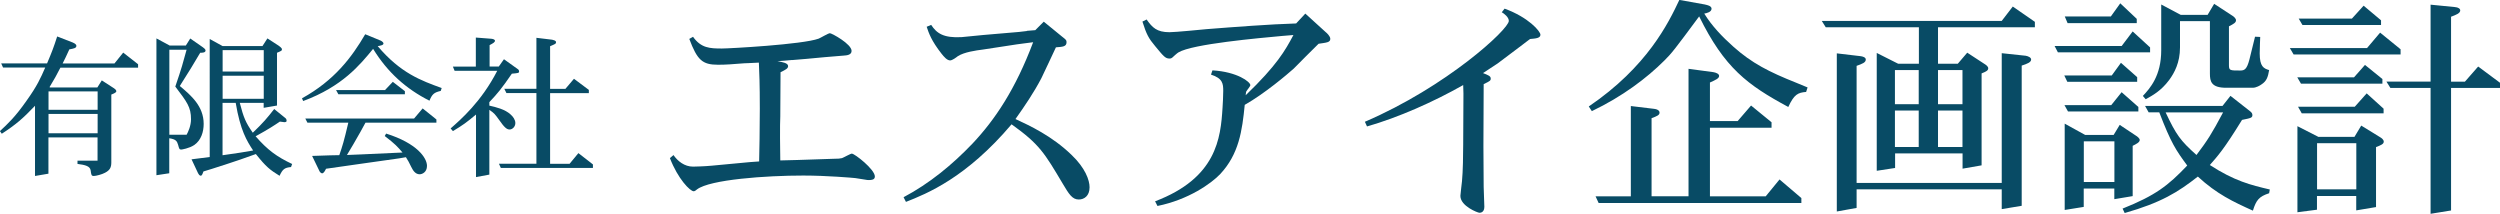
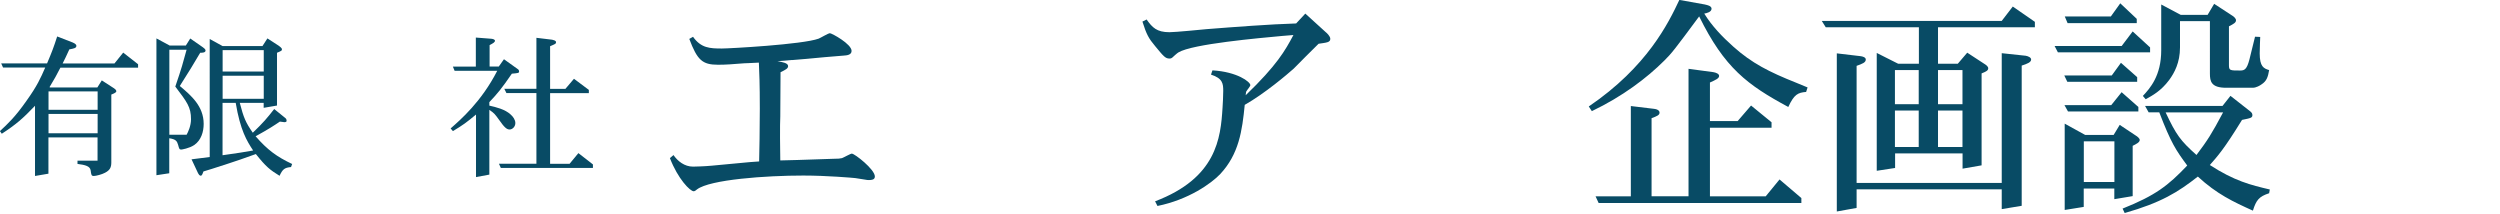
<svg xmlns="http://www.w3.org/2000/svg" id="_レイヤー_2" data-name="レイヤー 2" viewBox="0 0 294.22 25.16">
  <defs>
    <style>
      .cls-1 {
        fill: #084b65;
        stroke-width: 0px;
      }
    </style>
  </defs>
  <g id="_レイヤー_1-2" data-name="レイヤー 1">
    <g>
      <path class="cls-1" d="M8.59,5.02c.09.04.4.16.4.38,0,.27-.34.32-.83.41-.4.88-.5,1.08-.79,1.66h6.1l1.03-1.28,1.75,1.37v.4H7.11c-.47.92-.67,1.28-1.28,2.29l.05.04h5.58l.52-.83,1.39.9c.09.05.32.22.32.36,0,.16-.2.25-.59.41v7.98c0,.59-.16.92-.74,1.22-.36.2-1.08.38-1.31.38-.29,0-.31-.11-.38-.65-.07-.5-.61-.65-1.55-.77v-.38h2.36v-2.74h-5.78v4.27l-1.58.27v-8.26c-1.44,1.51-2.25,2.21-3.91,3.29l-.22-.31c.95-.88,1.8-1.67,3.13-3.57,1.26-1.76,1.66-2.67,2.2-3.91H.36l-.22-.49h5.4c.59-1.4.76-1.84,1.19-3.17l1.85.72ZM11.49,10.76h-5.78v2.16h5.78v-2.16ZM11.49,13.41h-5.78v2.27h5.78v-2.27Z" />
      <path class="cls-1" d="M20,5.36h1.87l.52-.83,1.48,1.03c.07.05.32.22.32.38,0,.27-.4.27-.63.27-.9,1.51-1.19,2.02-2.4,3.91,1.31,1.1,2.81,2.36,2.81,4.46,0,.95-.31,1.93-1.1,2.48-.61.41-1.49.54-1.53.54-.23,0-.25-.07-.38-.56-.13-.43-.25-.65-1.04-.77v4.12l-1.51.23V4.52l1.58.85ZM19.93,15.86h2.03c.18-.32.52-1.06.52-1.82,0-1.44-.47-2.03-1.85-3.85.76-2.21.9-2.77,1.33-4.34h-2.03v10.01ZM26.19,5.42h4.7l.58-.9,1.33.86c.05.05.38.25.38.42s-.05.18-.58.41v6.21l-1.57.27v-.58h-2.81c.45,1.73.68,2.29,1.53,3.51,1.26-1.21,1.69-1.73,2.52-2.79l1.33,1.08c.11.09.13.22.13.31,0,.07-.04.16-.27.16-.07,0-.13-.02-.52-.07-.67.45-1.26.85-2.86,1.73,1.42,1.62,2.47,2.39,4.3,3.26l-.13.36c-.76.07-.99.25-1.35,1.03-1.13-.7-1.58-1.04-2.79-2.56-1.04.38-2.3.83-5.13,1.73l-1.04.32c-.11.31-.18.5-.32.5s-.25-.18-.31-.29l-.77-1.64,2.14-.27V4.59l1.51.83ZM31.04,8.42v-2.52h-4.84v2.52h4.84ZM31.04,11.63v-2.72h-4.84v2.72h4.84ZM26.19,12.11v6.16c2.03-.29,2.36-.34,3.6-.56-.76-1.15-1.51-2.39-2.05-5.6h-1.55Z" />
-       <path class="cls-1" d="M44.84,4.8c.18.09.29.23.29.31,0,.2-.29.25-.68.32,2.68,3.17,5.1,4.05,7.53,4.93l-.11.34c-.79.18-1.01.38-1.33,1.15-2.75-1.39-4.93-3.33-6.63-6.1-1.55,1.89-3.62,4.43-8.23,6.14l-.14-.32c3.82-2.11,5.87-4.84,7.44-7.54l1.87.77ZM48.73,13.95l1.01-1.19,1.62,1.3v.38h-8.35l-.58,1.06c-.67,1.19-1.08,1.89-1.6,2.74l1.71-.07c1.08-.04,2.83-.13,3.93-.18l.9-.04c-.58-.68-.85-.99-2.09-1.94l.16-.29c3.67,1.15,4.81,2.88,4.81,3.8,0,.76-.58.99-.86.99-.49,0-.77-.41-.99-.86-.31-.61-.32-.67-.63-1.15l-.81.14c-1.35.2-7.36,1.03-8.59,1.22-.13.25-.27.54-.47.54-.05,0-.22-.09-.29-.23l-.88-1.82,2.14-.07,1.06-.02c.36-1.04.54-1.6,1.06-3.82h-4.81l-.25-.49h12.8ZM45.31,10.6l.92-.97,1.42,1.1v.36h-7.83l-.27-.49h5.76Z" />
      <path class="cls-1" d="M53.05,15.1c1.15-1.01,3.6-3.12,5.47-6.77h-5.02l-.2-.49h2.7v-3.42l1.82.14c.2.02.43.09.43.23,0,.18-.2.29-.63.52v2.52h1.08l.61-.86,1.69,1.21c.05.04.09.14.09.22,0,.2-.09.2-.85.27-1.24,1.8-1.66,2.3-2.65,3.35v.41c.79.18,1.84.43,2.5,1.04.29.25.56.63.56,1.01,0,.43-.34.76-.68.76s-.63-.27-1.21-1.1c-.52-.72-.58-.81-1.17-1.21v7.62l-1.57.29v-7.36c-1.15.96-1.51,1.22-2.72,1.95l-.27-.32ZM65.04,4.7c.16.02.4.09.4.27s-.07.2-.7.47v5.02h1.8l1.01-1.19,1.75,1.31v.38h-4.56v8.32h2.29l1.04-1.26,1.71,1.33v.41h-10.84l-.22-.49h4.41v-8.32h-3.53l-.25-.5h3.78v-6l1.91.23Z" />
      <path class="cls-1" d="M93.22,7.06c-.36.05-1.3.11-1.72.14.61.11,1.25.22,1.25.58,0,.28-.28.42-.89.72l-.03,5.2c-.03.33-.03,1.58-.03,2.55l.03,2.63,1.97-.05c.66-.03,3.88-.14,4.21-.14.66,0,.86-.03,1.08-.08.19-.06,1-.53,1.16-.53.33,0,2.71,1.85,2.71,2.69,0,.39-.39.42-.69.42-.08,0-.28,0-.53-.06l-1.08-.17c-.25-.03-3.35-.3-6.12-.3-4.4,0-10.99.47-12.51,1.63-.11.11-.28.22-.39.22-.42,0-1.85-1.44-2.8-3.9l.42-.36c.5.72,1.3,1.36,2.3,1.36.17,0,1.38-.03,2.19-.11,1.25-.11,3.24-.3,4.48-.42l1.11-.08c.03-1.52.08-3.49.08-6.2,0-3.04-.06-4.21-.11-5.43-1,.06-1.38.06-1.74.08-1.38.11-2.13.17-3.07.17-1.85,0-2.44-.55-3.38-3.04l.44-.25c.94,1.33,1.97,1.38,3.4,1.38.86,0,9.49-.47,11.38-1.16.22-.08,1.13-.64,1.33-.64.22,0,2.55,1.27,2.55,2.08,0,.47-.55.53-.89.55-1,.08-3.65.3-4.43.39l-1.69.14Z" />
-       <path class="cls-1" d="M120.84,3.63c.33-.03.75-.06,1-.08l1-1,2.13,1.74c.5.39.55.44.55.67,0,.53-.44.55-1.25.61-.28.58-1.47,3.16-1.72,3.65-.89,1.69-1.94,3.24-3.04,4.79,1.69.78,4.29,1.99,6.59,4.21,1.63,1.55,2.13,2.99,2.13,3.82,0,1.02-.64,1.44-1.27,1.44-.77,0-1.16-.64-1.88-1.85-2.16-3.63-2.74-4.65-6.03-7-5.34,6.31-9.99,8.17-12.43,9.13l-.28-.55c3.04-1.61,5.73-3.82,8.11-6.31,2.66-2.82,5.07-6.42,7.14-11.93-.94.11-1.22.17-1.91.25l-3.99.61c-.86.11-2.21.3-2.96.78-.22.17-.66.5-.91.5-.36,0-.72-.42-1.02-.8-1.19-1.52-1.49-2.41-1.74-3.16l.53-.22c.66,1.02,1.49,1.55,3.57,1.44l2.55-.25,4.21-.36.94-.11Z" />
      <path class="cls-1" d="M134.95,2.3c.66.94,1.19,1.49,2.68,1.49.69,0,3.74-.3,4.37-.36,3.18-.25,7.5-.58,10.54-.67l1.08-1.16,2.41,2.19c.11.08.53.47.53.78,0,.42-.42.44-1.38.58-.47.44-2.66,2.66-2.93,2.93-.78.69-3.38,2.91-5.76,4.26-.3,3.07-.69,5.79-2.88,8.14-1.05,1.11-3.74,3.02-7.39,3.76l-.28-.55c7.22-2.74,7.72-7.39,7.94-11.04.03-.44.08-1.33.08-1.96,0-.83-.06-1.47-1.44-1.91l.17-.5c2.93.17,4.46,1.36,4.46,1.74,0,.14-.39.58-.44.69-.06.06-.08.14-.11.5,3.68-3.54,4.65-5.26,5.62-7.09l-1.33.11c-2.68.25-10.57.94-12.21,1.94-.11.05-.66.55-.72.61-.14.11-.25.11-.33.11-.5,0-.72-.3-1.69-1.47-.75-.89-1.02-1.38-1.49-2.88l.5-.25Z" />
-       <path class="cls-1" d="M177.08,1.02c2.8,1.02,4.21,2.66,4.21,3.07s-.58.44-1.22.5c-.36.28-.61.44-.91.69l-2.91,2.19-1.72,1.13c.64.25.91.36.91.64,0,.25-.08.3-.83.66l-.03,7.31c0,1.66.03,3.88.03,4.76,0,.39.08,2.05.08,2.38,0,.28-.11.69-.58.69-.19,0-2.24-.78-2.24-1.99,0-.14.17-1.52.19-1.74.11-1.08.14-3.18.14-4.29l.03-6.01c0-.08-.03-.83-.03-1-3.51,1.99-7.64,3.82-11.32,4.87l-.25-.55c9.6-4.12,16.94-10.88,16.94-11.87,0-.44-.55-.86-.83-1.02l.33-.42Z" />
      <path class="cls-1" d="M200.71.55c.17.03.72.14.72.47,0,.39-.55.53-.86.58.91,1.47,2.1,2.71,3.41,3.88,2.19,1.96,4.23,2.99,7.42,4.26l1.33.55-.17.53c-.97.08-1.41.28-2.1,1.77-4.82-2.6-7.5-4.59-10.49-10.66-2.91,3.93-3.24,4.35-4.1,5.2-2.05,2.05-4.93,4.23-8.53,5.95l-.36-.55c6.89-4.68,9.38-9.83,10.66-12.54l3.07.55ZM204.5,14.25l1.58-1.83,2.41,1.97v.64h-7.25v8.08h6.56l1.63-1.99,2.57,2.19v.58h-23.86l-.36-.78h4.15v-10.63l2.74.33c.5.06.64.28.64.44,0,.3-.3.42-.94.66v9.19h4.35v-15l2.91.39c.3.05.69.19.69.44,0,.3-.39.47-1.08.78v4.54h3.27Z" />
      <path class="cls-1" d="M235.58,2.46l1.3-1.69,2.6,1.8v.64h-11.4v4.29h2.33l1.11-1.3,2.08,1.36c.14.08.39.28.39.47,0,.28-.25.39-.78.61v10.82l-2.24.39v-1.8h-7.94v1.72l-2.16.33V6.23l2.52,1.27h2.44V3.21h-10.96l-.47-.75h21.2ZM235.58,22.28h-17.08v2.19l-2.33.42V6.28l2.8.33c.25.03.61.14.61.39,0,.36-.39.5-1.08.75v13.78h17.08V6.26l2.82.3c.33.06.64.22.64.44,0,.33-.44.5-1.11.72v16.5l-2.35.39v-2.33ZM225.81,12.26v-4.01h-2.8v4.01h2.8ZM225.81,17.3v-4.29h-2.8v4.29h2.8ZM230.96,12.26v-4.01h-2.88v4.01h2.88ZM230.96,17.3v-4.29h-2.88v4.29h2.88Z" />
      <path class="cls-1" d="M249.69,5.42l1.3-1.72,2.05,1.88v.58h-10.85l-.39-.75h7.89ZM248.53,8.88l1.08-1.49,1.91,1.69v.55h-8.22l-.36-.75h5.59ZM248.47,12.37l1.22-1.52,1.97,1.74v.53h-8.28l-.42-.75h5.51ZM248.42,1.94l1.11-1.55,1.94,1.83v.5h-8.14l-.33-.78h5.42ZM249.47,14.7l1.91,1.27c.11.06.44.3.44.5,0,.28-.39.47-.83.69v5.92l-2.16.36v-1.25h-3.6v2.16l-2.24.36v-10.16l2.41,1.33h3.35l.72-1.19ZM245.24,21.42h3.6v-4.79h-3.6v4.79ZM249.8,24.55c3.88-1.55,5.37-2.71,7.61-5.07-1.33-1.8-1.91-2.66-3.29-6.26h-1.25l-.42-.75h9.11l.94-1.19,2.33,1.83c.14.11.25.25.25.42,0,.33-.14.36-1.22.58-2.13,3.46-2.85,4.24-3.79,5.31,2.91,1.88,4.79,2.35,7.06,2.88l-.08.44c-1.19.39-1.52.8-1.91,2.05-2.33-1.05-4.26-1.96-6.48-4.01-2.33,1.83-4.32,3.07-8.61,4.29l-.25-.53ZM262.73,1.85c.17.11.42.33.42.53,0,.28-.25.42-.83.72v4.59c0,.61.14.61,1.33.61.5,0,.78-.14,1.08-1.3l.66-2.68.61.03c0,.25-.06,1.11-.06,1.94,0,1.55.47,1.77,1.11,1.96-.14.83-.3,1.3-.91,1.69-.14.11-.61.39-1.02.39h-3.13c-1.77,0-1.91-.77-1.91-1.66V2.49h-3.52v3.1c0,1.77-.66,2.99-1.27,3.82-.97,1.3-1.97,1.83-2.77,2.27l-.33-.39c.83-.89,2.16-2.35,2.16-5.37V.53l2.3,1.22h3.16l.77-1.3,2.16,1.41ZM254.87,13.23c1.25,2.66,1.74,3.32,3.63,5.01,1.33-1.77,1.77-2.46,3.13-5.01h-6.75Z" />
-       <path class="cls-1" d="M278.56,5.67l1.55-1.83,2.41,1.96v.61h-12.59l-.44-.75h9.08ZM277.03,9.11l1.3-1.47,2.05,1.66v.55h-9.58l-.44-.75h6.67ZM272.88,16.11h4.21l.8-1.33,2.21,1.36c.19.11.44.3.44.53,0,.28-.33.42-.91.64v7.06l-2.33.39v-1.69h-4.62v1.61l-2.3.3v-10.13l2.49,1.27ZM277.12,12.57l1.41-1.58,1.99,1.8v.55h-9.63l-.44-.78h6.67ZM276.79,2.19l1.38-1.52,2.05,1.72v.55h-9.25l-.44-.75h6.26ZM277.31,22.28v-5.43h-4.62v5.43h4.62ZM290.1,9.6l1.55-1.77,2.57,1.91v.61h-5.76v14.42l-2.41.39v-14.81h-4.73l-.47-.75h5.2V.55l2.85.28c.44.03.64.22.64.39,0,.33-.42.5-1.08.75v7.64h1.63Z" />
    </g>
  </g>
</svg>